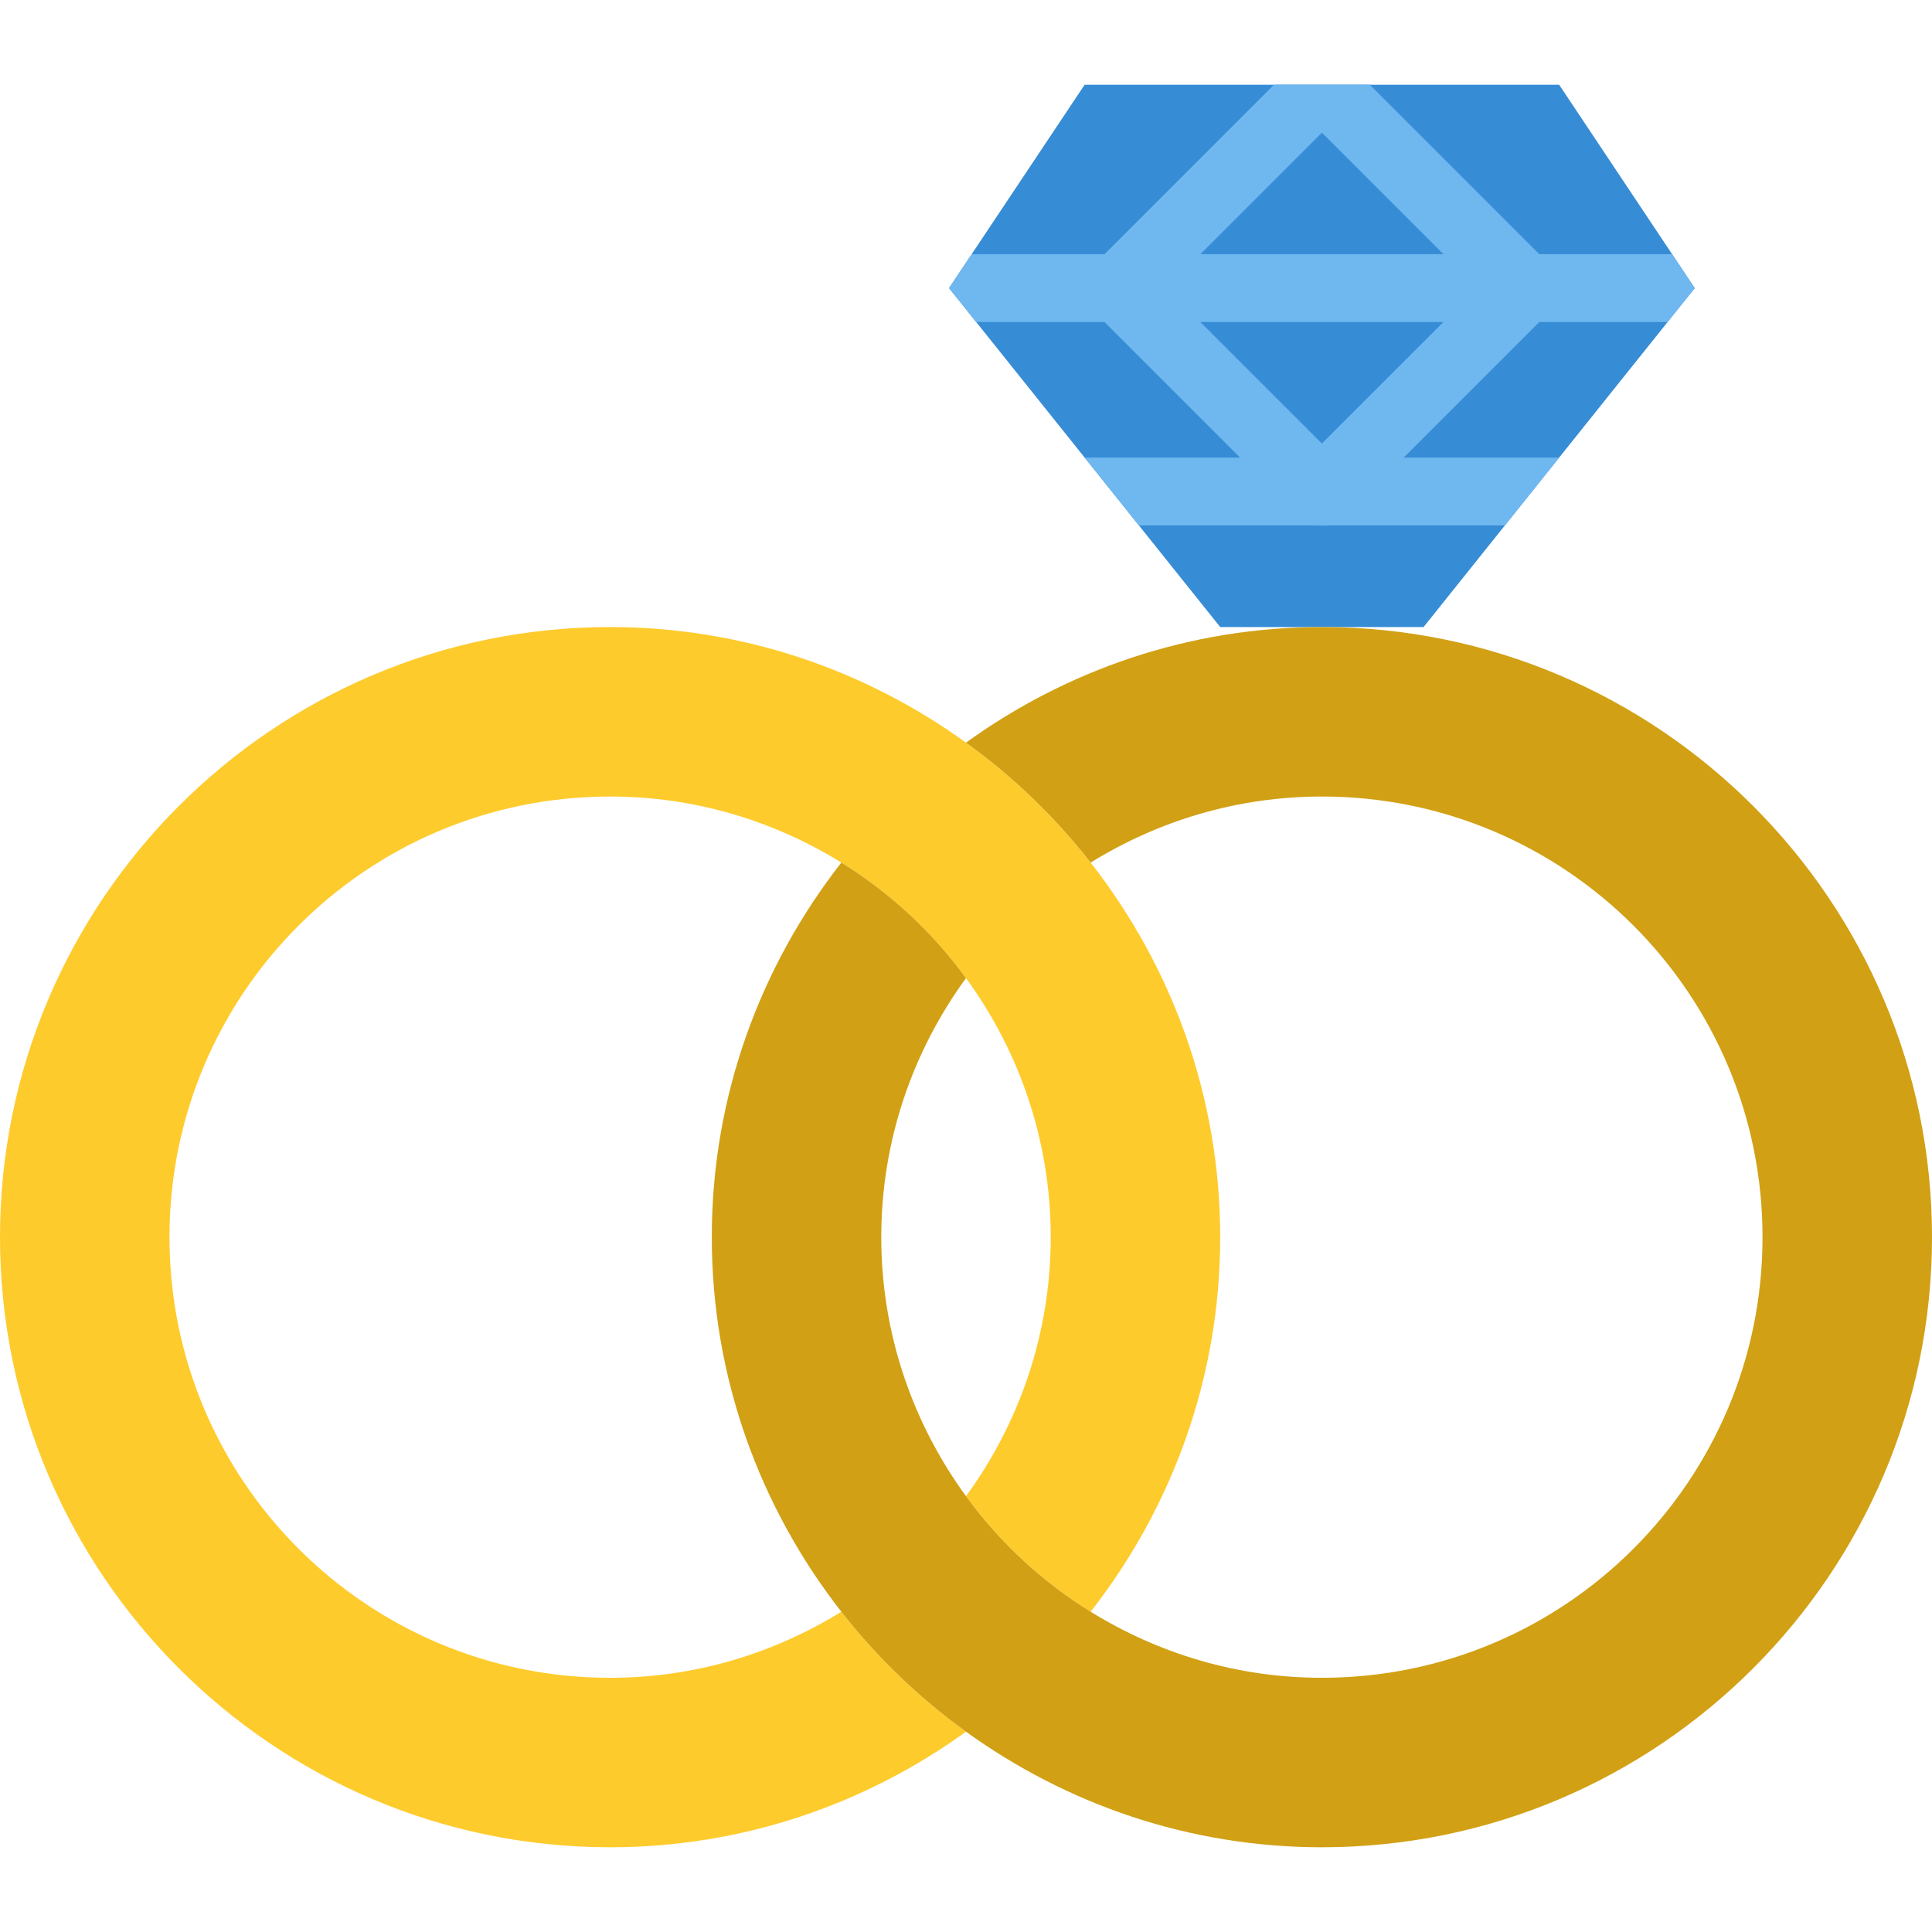
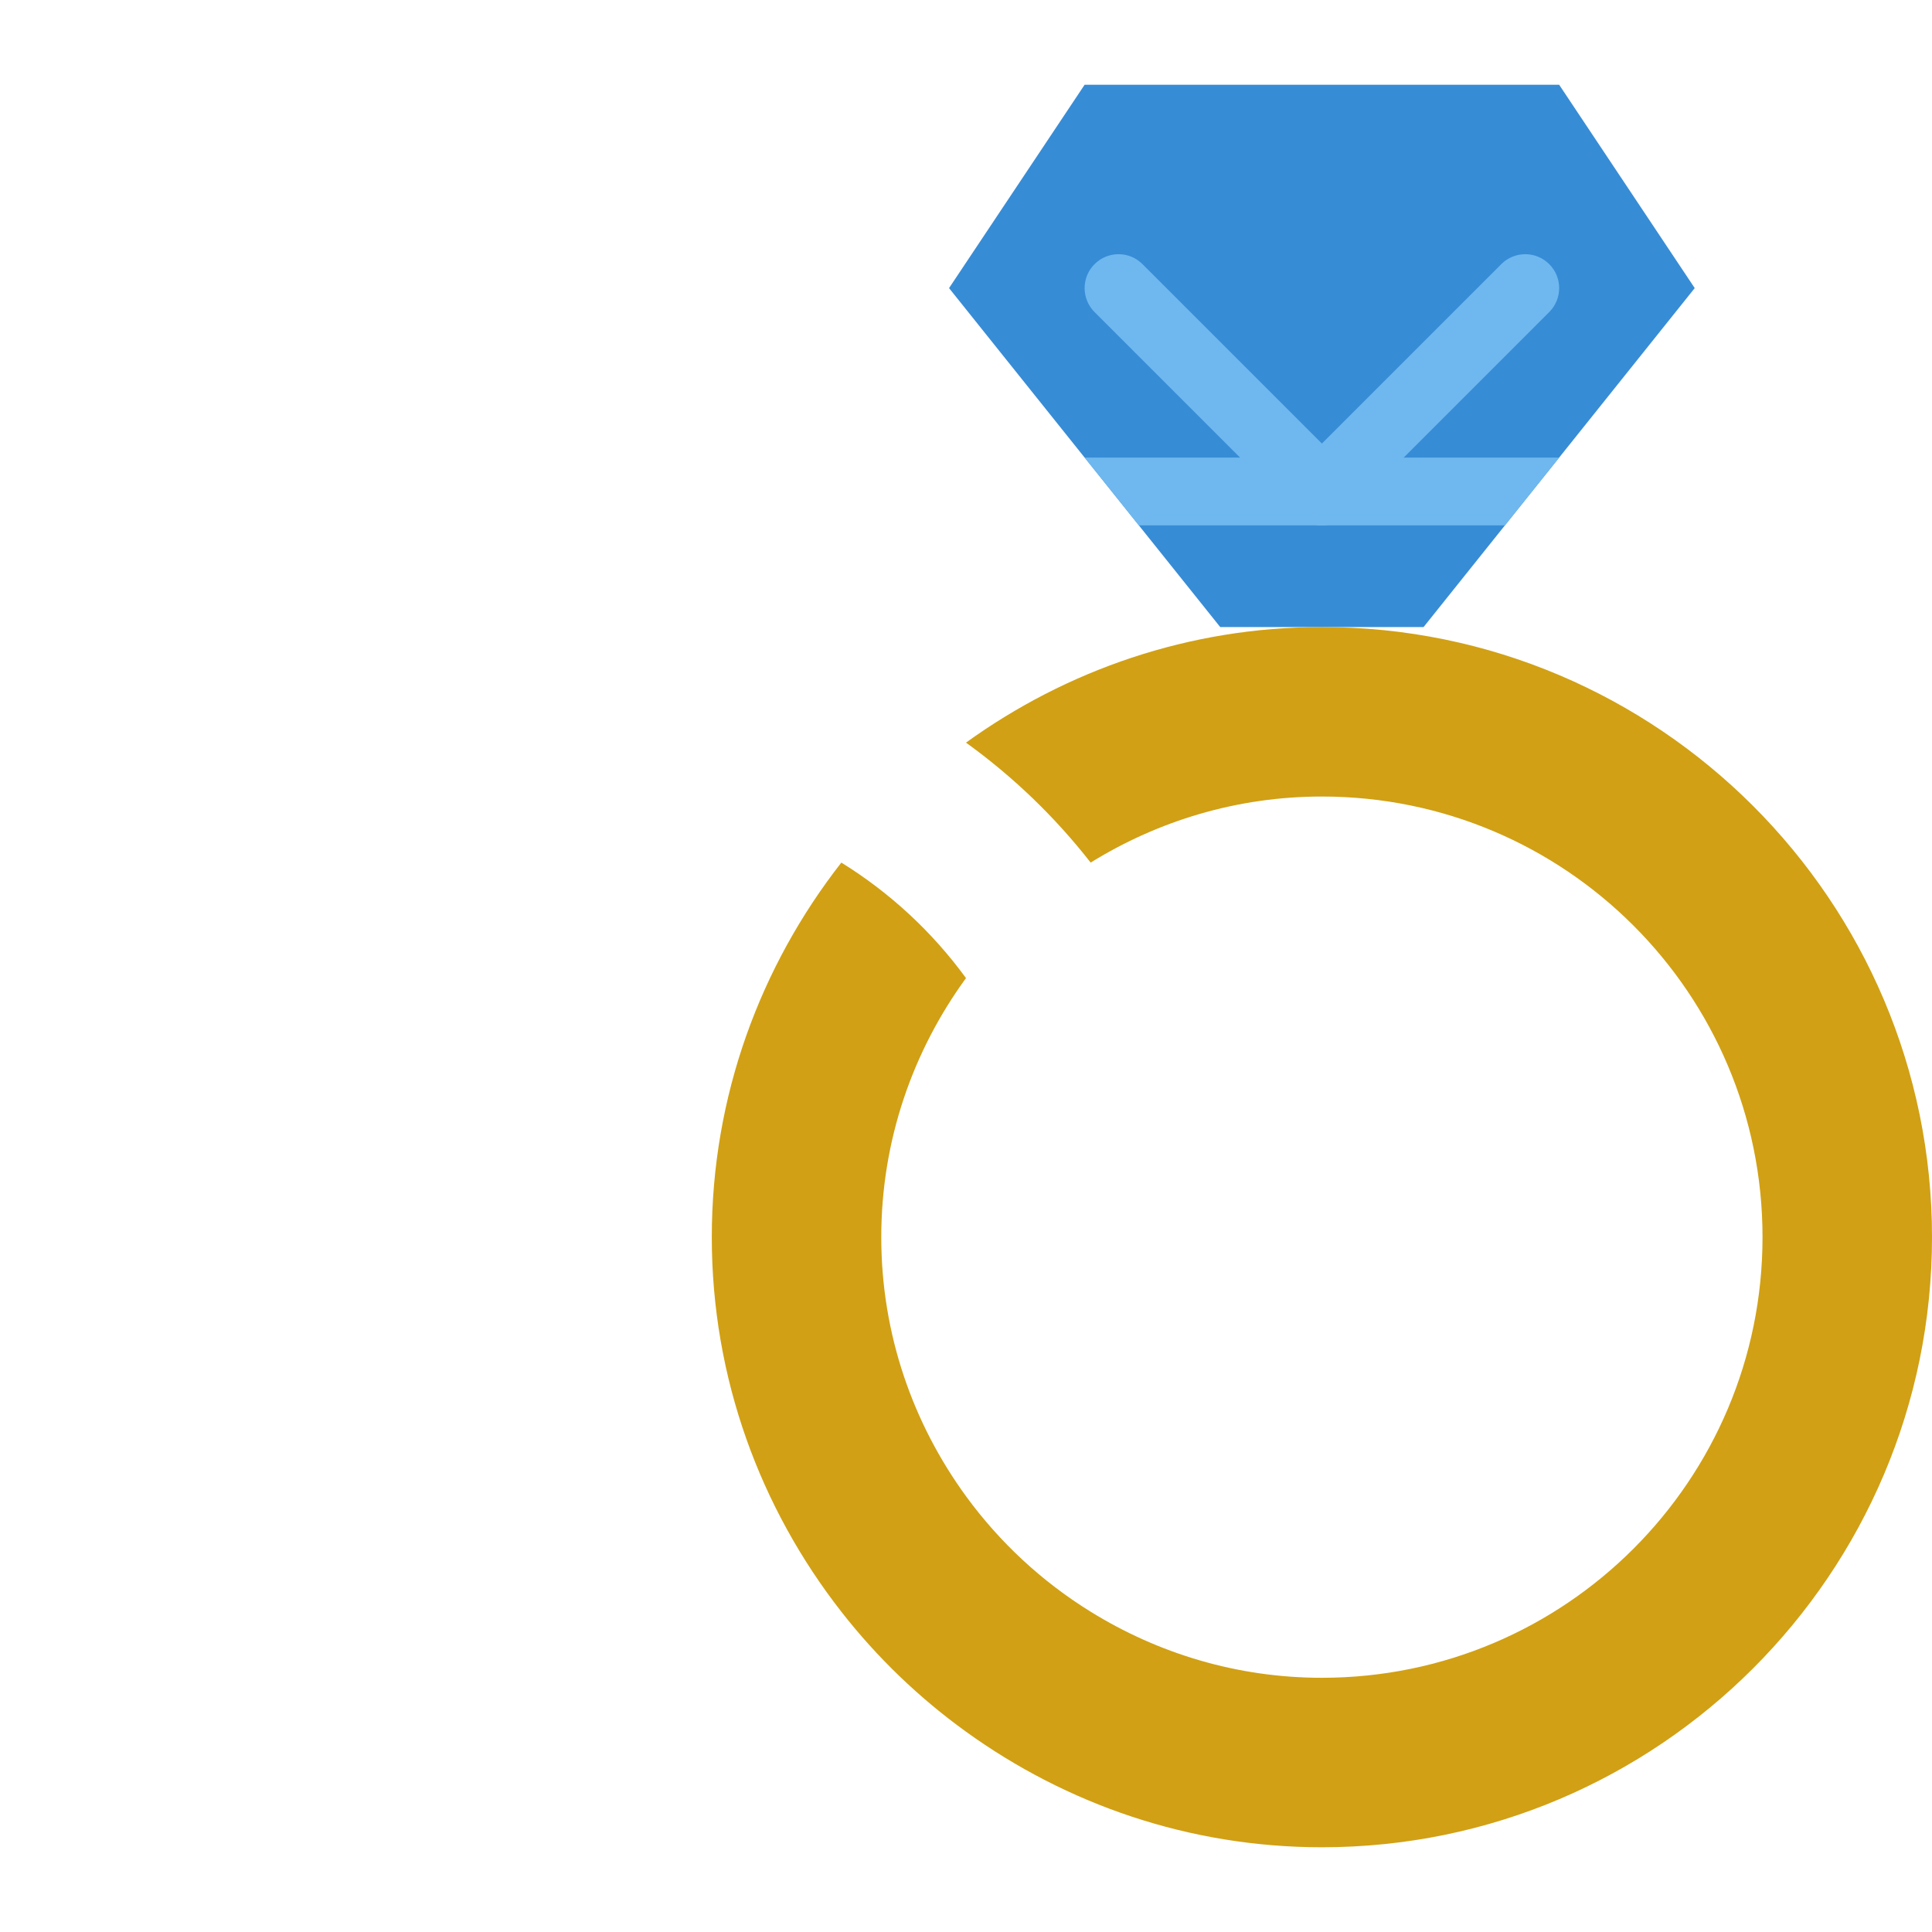
<svg xmlns="http://www.w3.org/2000/svg" height="256px" width="256px" version="1.1" id="Layer_1" viewBox="0 0 512 512" xml:space="preserve" fill="#ffffff">
  <g id="SVGRepo_bgCarrier" stroke-width="0" />
  <g id="SVGRepo_tracerCarrier" stroke-linecap="round" stroke-linejoin="round" />
  <g id="SVGRepo_iconCarrier">
    <g>
      <path style="fill:#378CD6;" d="M377.263,166.175h-53.895l-71.86-89.825l35.93-53.895h125.754l35.93,53.895L377.263,166.175z" />
      <g>
        <path style="fill:#6FB8EF;" d="M350.316,139.228c-2.3,0-4.599-0.88-6.351-2.632L290.07,82.701c-3.512-3.512-3.512-9.189,0-12.701 c3.512-3.512,9.189-3.512,12.701,0l53.895,53.895c3.512,3.512,3.512,9.189,0,12.701 C354.915,138.348,352.615,139.228,350.316,139.228" />
        <path style="fill:#6FB8EF;" d="M350.316,139.228c-2.3,0-4.599-0.88-6.351-2.632c-3.512-3.512-3.512-9.189,0-12.701L397.86,70 c3.512-3.512,9.189-3.512,12.701,0c3.512,3.512,3.512,9.189,0,12.701l-53.895,53.895 C354.915,138.348,352.615,139.228,350.316,139.228" />
      </g>
-       <path style="fill:#FECB2D;" d="M222.963,427.125c-17.83,11.03-38.768,17.507-61.278,17.507 c-64.494,0-116.772-52.278-116.772-116.772S97.19,211.088,161.684,211.088c22.51,0,43.448,6.476,61.278,17.507 c12.908,7.985,24.118,18.387,33.037,30.612c14.058,19.285,22.456,42.963,22.456,68.653c0,25.69-8.399,49.368-22.456,68.653 c8.92,12.225,20.13,22.627,33.037,30.612c21.432-27.432,34.331-61.835,34.331-99.265s-12.899-71.833-34.331-99.265 c-9.45-12.099-20.57-22.797-33.037-31.789c-26.579-19.187-59.105-30.63-94.316-30.63C72.533,166.175,0,238.7,0,327.86 c0,89.151,72.533,161.684,161.684,161.684c35.211,0,67.737-11.444,94.316-30.63C243.532,449.922,232.412,439.224,222.963,427.125" />
      <path style="fill:#D1A014;" d="M350.316,166.175c-35.211,0-67.737,11.444-94.316,30.63c12.468,8.991,23.588,19.69,33.037,31.789 c17.83-11.03,38.777-17.507,61.278-17.507c64.494,0,116.772,52.278,116.772,116.772S414.81,444.632,350.316,444.632 c-22.501,0-43.448-6.476-61.278-17.507c-12.908-7.985-24.118-18.387-33.037-30.612c-14.058-19.285-22.456-42.963-22.456-68.653 c0-25.69,8.399-49.368,22.456-68.653c-8.92-12.225-20.13-22.627-33.037-30.612c-21.432,27.432-34.331,61.835-34.331,99.265 s12.899,71.833,34.331,99.265c9.45,12.099,20.57,22.798,33.037,31.789c26.579,19.186,59.105,30.63,94.316,30.63 C439.467,489.544,512,417.011,512,327.86S439.467,166.175,350.316,166.175" />
      <g>
-         <path style="fill:#6FB8EF;" d="M337.614,22.456L290.07,70c-3.512,3.512-3.512,9.189,0,12.701c1.752,1.752,4.051,2.632,6.351,2.632 c2.299,0,4.599-0.88,6.351-2.632l60.245-60.245H337.614z" />
-         <path style="fill:#6FB8EF;" d="M397.86,82.701c1.752,1.752,4.051,2.632,6.351,2.632c2.299,0,4.599-0.88,6.351-2.632 c3.512-3.512,3.512-9.189,0-12.701l-47.544-47.544h-25.402L397.86,82.701z" />
-         <path style="fill:#6FB8EF;" d="M251.509,76.351l7.186,8.982h183.242l7.186-8.982l-5.991-8.982H257.5L251.509,76.351z" />
        <path style="fill:#6FB8EF;" d="M301.811,139.228h97.011l14.372-17.965H287.439L301.811,139.228z" />
      </g>
    </g>
  </g>
</svg>